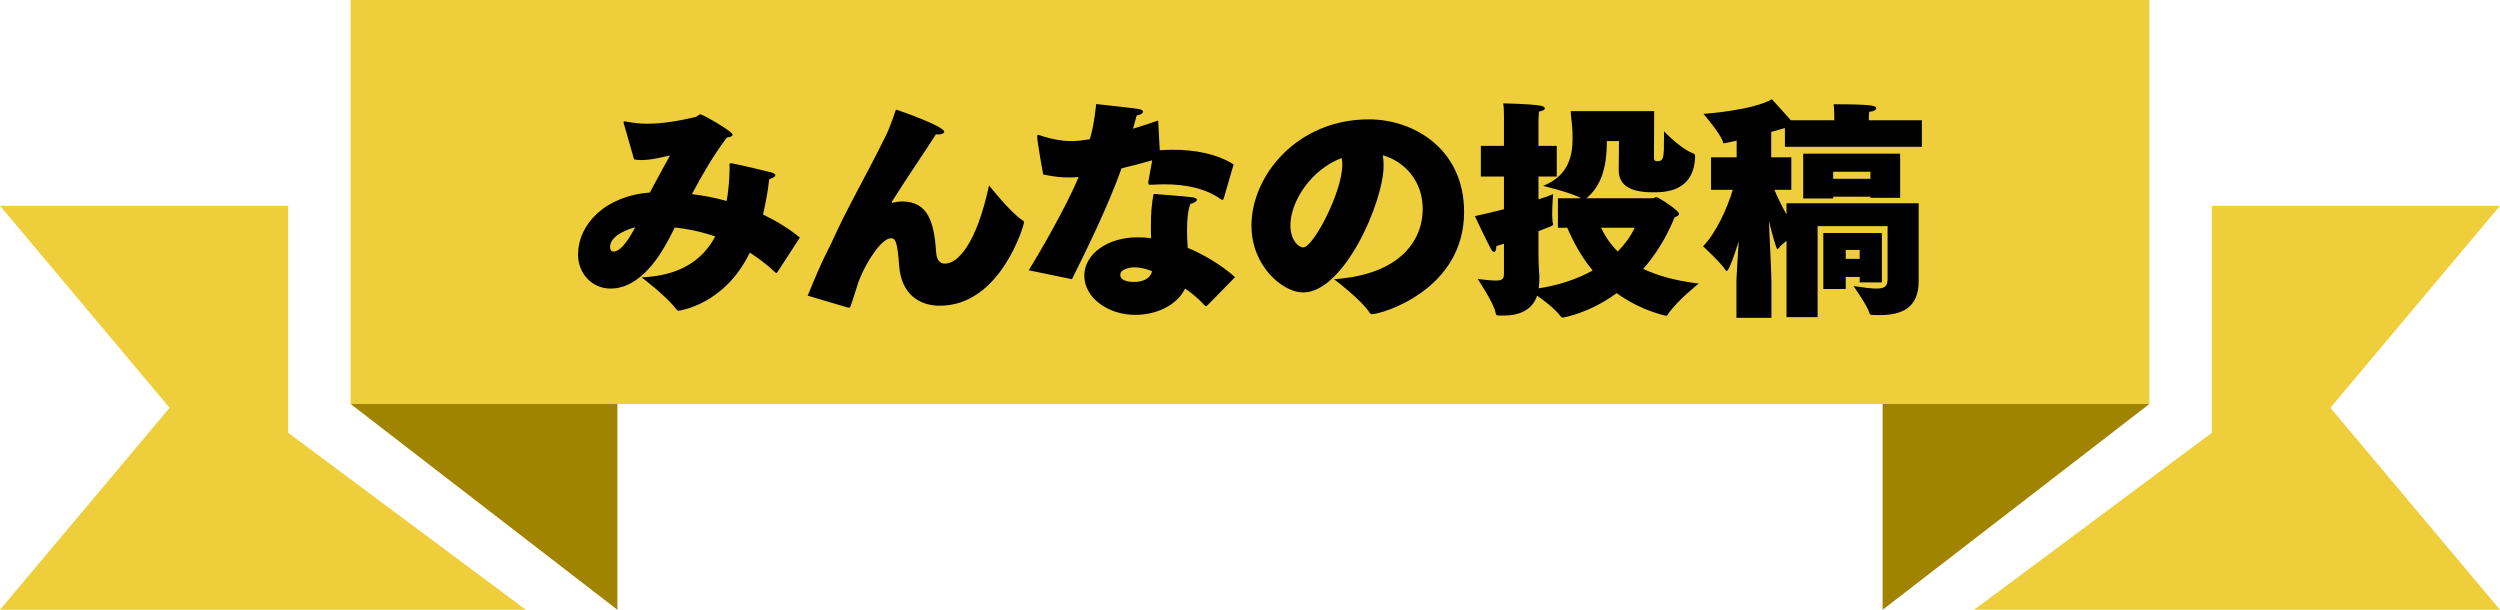
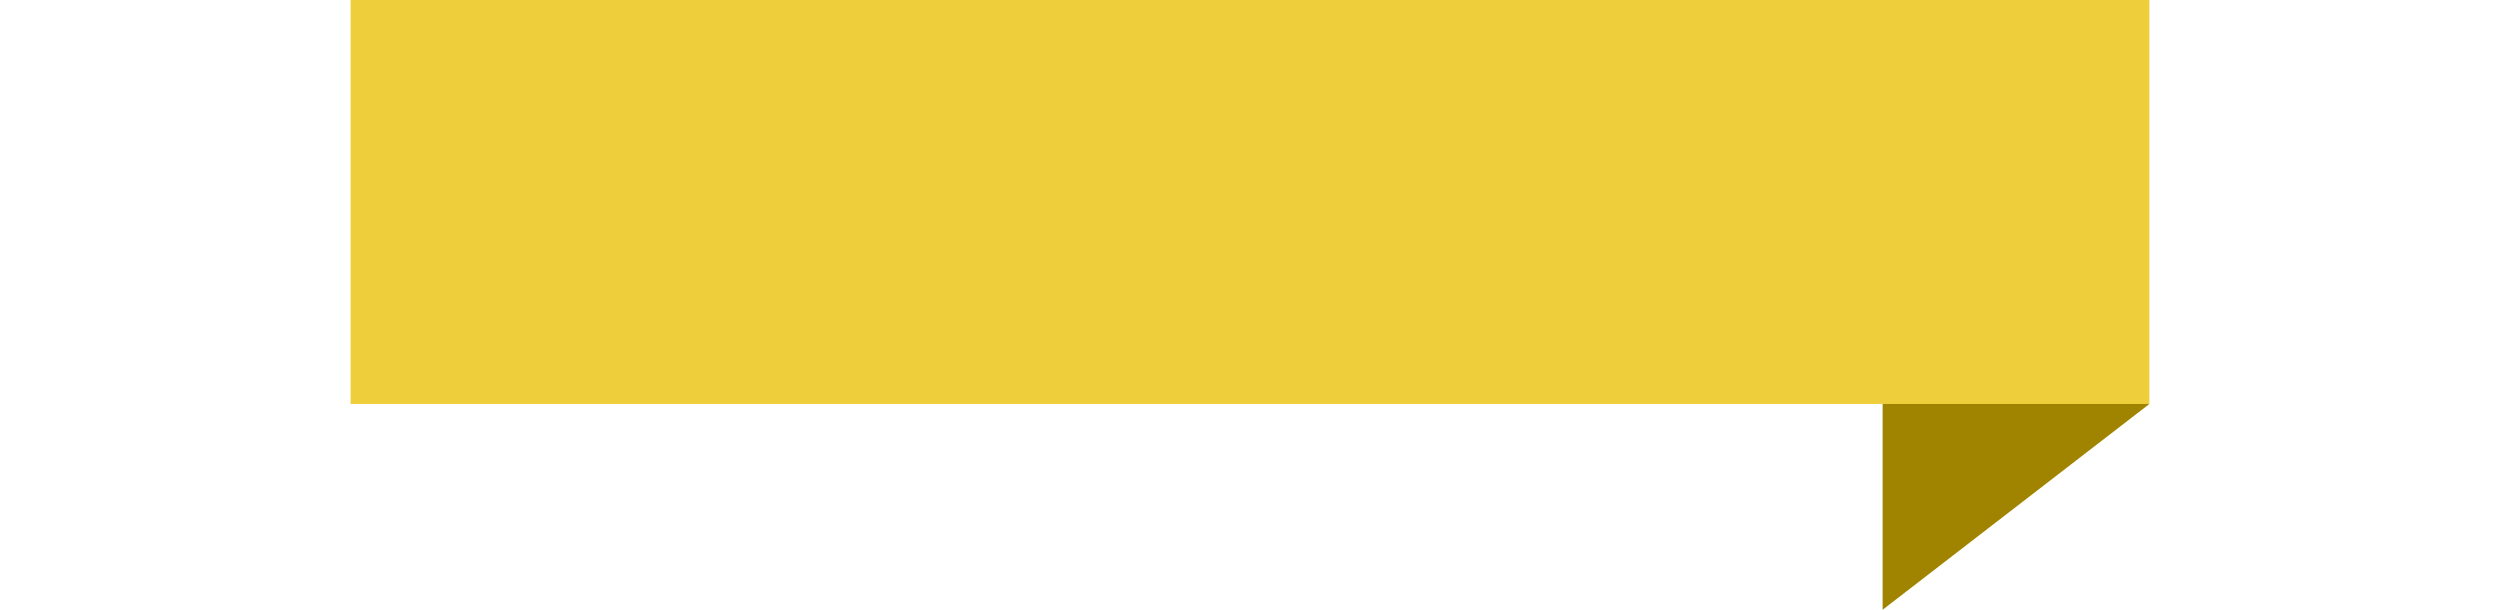
<svg xmlns="http://www.w3.org/2000/svg" width="328" height="80">
  <path fill="#EECF3B" d="M46 0h236v53H46z" />
-   <path fill="#A08400" d="M46 53h35v27L46 53z" />
-   <path fill="#EECF3B" d="M37.81 27H0l22.25 26.5L0 80h69L37.81 56.78V27z" />
-   <path d="M102 35.7c-.06.09-.09.12-.15.12-.03 0-.12-.06-.21-.15-1.05-.99-2.16-1.83-3.27-2.52-3.33 6.9-9.33 7.62-9.36 7.62-.12 0-.18-.06-.27-.18-1.26-1.71-4.56-4.2-4.56-4.2 4.92-.21 7.95-2.16 9.66-5.37-2.13-.72-3.99-1.05-5.31-1.17-.24.45-.45.9-.69 1.35-1.08 2.07-3.72 6.66-7.74 6.66-2.46 0-4.26-2.01-4.26-4.44 0-3.99 3.54-7.71 9.42-8.16.78-1.47 1.8-3.33 2.64-4.86-.87.18-2.4.6-3.78.6-.33 0-.63-.03-.93-.09l-1.29-4.5c-.06-.15-.09-.27-.09-.36s.03-.12.15-.12c.06 0 .12 0 .24.03.9.18 1.83.27 2.76.27 2.07 0 4.2-.39 6.24-.87.36-.09.48-.36.72-.36s4.2 2.22 4.2 2.67c0 .21-.33.33-.75.36-1.8 2.4-3.27 4.95-4.59 7.44 1.53.18 3.06.48 4.56.9.24-1.35.36-2.82.39-4.38 0-.18-.03-.33-.03-.42 0-.12.03-.15.21-.15.36 0 4.74 1.05 5.28 1.2.39.12.54.24.54.36 0 .24-.54.45-.81.54-.18 1.65-.48 3.18-.81 4.62 1.8.87 3.45 1.89 4.83 3.03L102 35.7zm-21.96-3.3c0 .36.15.6.45.6 1.14 0 2.37-2.28 2.85-3.18-.42.09-3.3.93-3.3 2.58zM105.97 38.79c1.95-4.83 2.82-6.27 3.09-6.87 1.95-4.38 4.53-8.79 7.02-13.83.45-.9.78-1.68 1.47-3.72.93.3 6.33 2.22 6.33 2.91 0 .21-.33.36-.75.36-.12 0-.21 0-.33-.03-.99 1.59-4.02 6.03-5.61 8.58-.12.18-.18.3-.18.36s.03.06.09.06.15-.03.27-.06c.27-.09.87-.12 1.05-.12 3.36.06 4.14 2.7 4.41 6.75.09 1.02.54 1.41 1.14 1.41 1.65 0 4.11-2.46 5.79-10.26 0 0 2.79 3.54 4.38 4.56.15.09.21.21.21.33 0 .24-3.03 10.89-11.04 10.89-2.64 0-5.04-1.44-5.34-5.22-.24-3.3-.51-3.63-1.08-3.63-1.23 0-3.21 3.09-4.11 5.34-.24.57-.45 1.44-1.17 3.54-.06.15-.15.24-.27.24-.03 0-.09-.03-.12-.03l-5.25-1.56zM160.56 26.01c-.03.15-.09.21-.21.21-.03 0-.09-.03-.15-.06-2.04-1.5-4.83-1.98-7.44-1.98-.54 0-1.08.03-1.62.06h-.18c-.24 0-.3-.03-.3-.24v-.15s.3-1.62.51-2.82c-1.35.39-2.73.75-4.02 1.05-1.71 4.8-4.41 10.35-6.51 14.55l-5.67-1.17c1.17-1.89 4.86-8.16 6.54-12.24-.42.06-.84.06-1.29.06-.93 0-1.98-.09-3.36-.39 0 0-.78-4.32-.78-4.95 0-.18.03-.24.12-.24.15 0 .33.09.6.18 1.59.48 2.67.63 3.72.63.9 0 1.71-.12 2.46-.24.33-1.08.6-2.37.84-4.62 1.83.21 5.04.54 5.61.66.39.09.54.21.54.33 0 .24-.45.48-.84.51-.09.33-.27.99-.48 1.74 1.08-.33 2.19-.69 3.3-1.08l.21 3.9c.57-.03 1.11-.06 1.68-.06 2.94 0 5.76.51 8.01 1.92l-1.29 4.44zm-2.1 14.01c-.09.09-.15.15-.21.15-.09 0-.15-.06-.24-.15-.81-.87-1.68-1.59-2.52-2.16-1.14 2.28-3.87 3.45-6.54 3.45-3.66 0-6.69-2.31-6.69-5.13 0-2.88 3.09-5.04 6.93-5.04.6 0 1.23.03 1.83.12-.02-.54-.02-1.11-.02-1.71 0-1.32.06-2.7.36-4.11 0 0 4.35.33 5.13.45.39.06.54.18.54.33 0 .18-.36.42-.87.54-.33.96-.42 2.19-.42 3.39 0 .81.03 1.62.09 2.37 1.98.81 4.41 2.22 6.21 3.84l-3.58 3.66zm-9.62-4.95c-.18 0-1.86.09-1.86.99 0 .93 1.56.93 1.8.93.96 0 2.1-.3 2.37-1.41-.72-.3-1.56-.51-2.31-.51zM186.66 27.42c0-3.72-2.43-6.27-5.25-7.05.09.42.12.87.12 1.35 0 4.77-5.19 16.65-10.56 16.65-2.67 0-6.78-3.45-6.78-8.76 0-6.6 6.03-13.95 15.39-13.95 5.97 0 12.51 3.93 12.51 12.15 0 10.26-10.83 13.41-12.09 13.41-.15 0-.21-.06-.3-.18-1.08-1.71-4.68-4.41-4.68-4.41 8.83-.6 11.64-5.22 11.64-9.21zm-17.36 2.13c0 1.95 1.05 2.91 1.68 2.91 1.32 0 5.13-7.26 5.13-10.86 0-.33-.03-.63-.09-.87-4.14 1.59-6.72 5.82-6.72 8.82zM204.4 29.88v-3.87h3.03c-1.29-.75-4.98-1.62-4.98-1.62 3.39-1.35 3.87-4.02 3.87-6.21 0-.42 0-.84-.03-1.2-.03-.69-.21-1.86-.21-2.4h10.95c0 .09-.03 5.31-.03 6.12 0 .42.27.45.36.45.93 0 .96-.3.96-3.33v-.6s2.01 2.16 3.69 2.85c.21.09.39.09.39.48v.09c-.21 4.59-4.02 4.59-5.58 4.59-3.3 0-4.44-1.17-4.44-2.91v-.06s.03-2.55.03-3.75h-1.59c0 3.78-.9 6-2.67 7.5h8.67c.24 0 .33-.15.48-.15.3 0 3 1.77 3 2.19 0 .21-.27.33-.6.48-1.05 2.61-2.46 4.86-4.11 6.75 1.86.87 4.2 1.56 7.29 1.92 0 0-2.82 2.22-3.96 3.93-.15.24-.21.3-.33.3 0 0-3.27-.63-6.48-2.97-3.69 2.7-7.05 3.21-7.11 3.21-.09 0-.18-.06-.33-.27-.66-.87-2.01-1.92-3-2.61-.21.63-.96 2.61-4.38 2.61h-.54c-.48 0-.48-.09-.54-.42-.21-1.2-2.34-4.38-2.34-4.38 1.74.21 2.16.21 2.34.21.75 0 1.11-.12 1.11-.84v-3.99c-.3.09-.63.18-.99.3-.03.57-.15.78-.3.78s-.3-.18-.42-.39c-.75-1.41-2.1-4.32-2.1-4.32 1.44-.3 2.7-.63 3.81-.9v-4.29h-3.03v-4.02h3.03v-3.39-.36c0-.42 0-1.17-.09-1.83 0 0 3.39.06 4.86.3.39.06.6.21.6.36s-.24.33-.78.42c-.03.39-.06 1.05-.06 1.05v3.45h2.4v4.02h-2.4v3c.9-.3 1.53-.51 1.92-.69 0 0-.12 1.44-.12 2.61 0 .42.03.78.06 1.05.03.12.06.21.06.27 0 .12-.09.21-.3.3-.57.21-1.11.42-1.62.63v3.15c0 1.44.12 2.58.12 2.79 0 .57-.03 1.08-.09 1.56 2.55-.39 4.98-1.17 7.08-2.34-1.41-1.71-2.49-3.63-3.33-5.61h-1.23zm5.66 0c.54 1.14 1.23 2.16 2.19 3.12.9-.93 1.68-1.95 2.22-3.12h-4.41zM247.65 29.67h-9.18v11.94h-4.08V31.59c-.42.33-.81.69-1.02.96-.09.09-.15.15-.18.15-.15 0-.84-2.58-1.11-3.72.15 3.06.33 7.23.33 8.07v4.65h-4.59v-4.71c0-.6.15-2.97.3-5.34-.03.06-1.17 3.9-1.59 3.9-.06 0-.09-.03-.15-.12-.45-.81-2.94-3.12-2.94-3.12 1.68-1.71 3.18-4.98 3.9-7.41h-2.85v-4.26h3.36v-2.19c-.6.15-1.08.24-1.38.3-.15.03-.24.06-.3.06s-.09-.03-.12-.18c-.24-.99-2.55-3.69-2.55-3.69s6.36-.42 8.97-1.92c0 0 1.53 1.65 2.49 2.76h5.7c0-.39 0-1.47-.09-2.1 5.34 0 5.58.21 5.58.54 0 .21-.27.39-.9.45-.06.36-.06.84-.06 1.11h6.96v3.48h-17.97V16.8c-.6.18-1.17.33-1.8.51v3.33h2.64v4.26h-2.22c.39.96.99 2.16 1.59 3.24v-1.47h17.34V36.9c0 3.54-2.28 4.44-5.1 4.44-.33 0-.66 0-1.02-.03-.18 0-.27-.03-.33-.21-.24-.93-2.1-3.57-2.1-3.57 1.35.21 2.34.33 3 .33 1.14 0 1.47-.33 1.47-1.26v-6.93zm-2.25-3.72v-.15h-4.89v.24h-3.93v-5.88h12.72v5.79h-3.9zm-1.41 11.1v-.72h-1.83v1.59h-2.94v-7.35h7.68v6.48h-2.91zm1.41-14.52h-4.89v.93h4.89v-.93zm-1.41 10.26h-1.83v1.17h1.83v-1.17z" />
  <path fill="#A08400" d="M282 53h-35v27l35-27z" />
-   <path fill="#EECF3B" d="M290.19 27H328l-22.25 26.5L328 80h-69l31.19-23.22V27z" />
</svg>